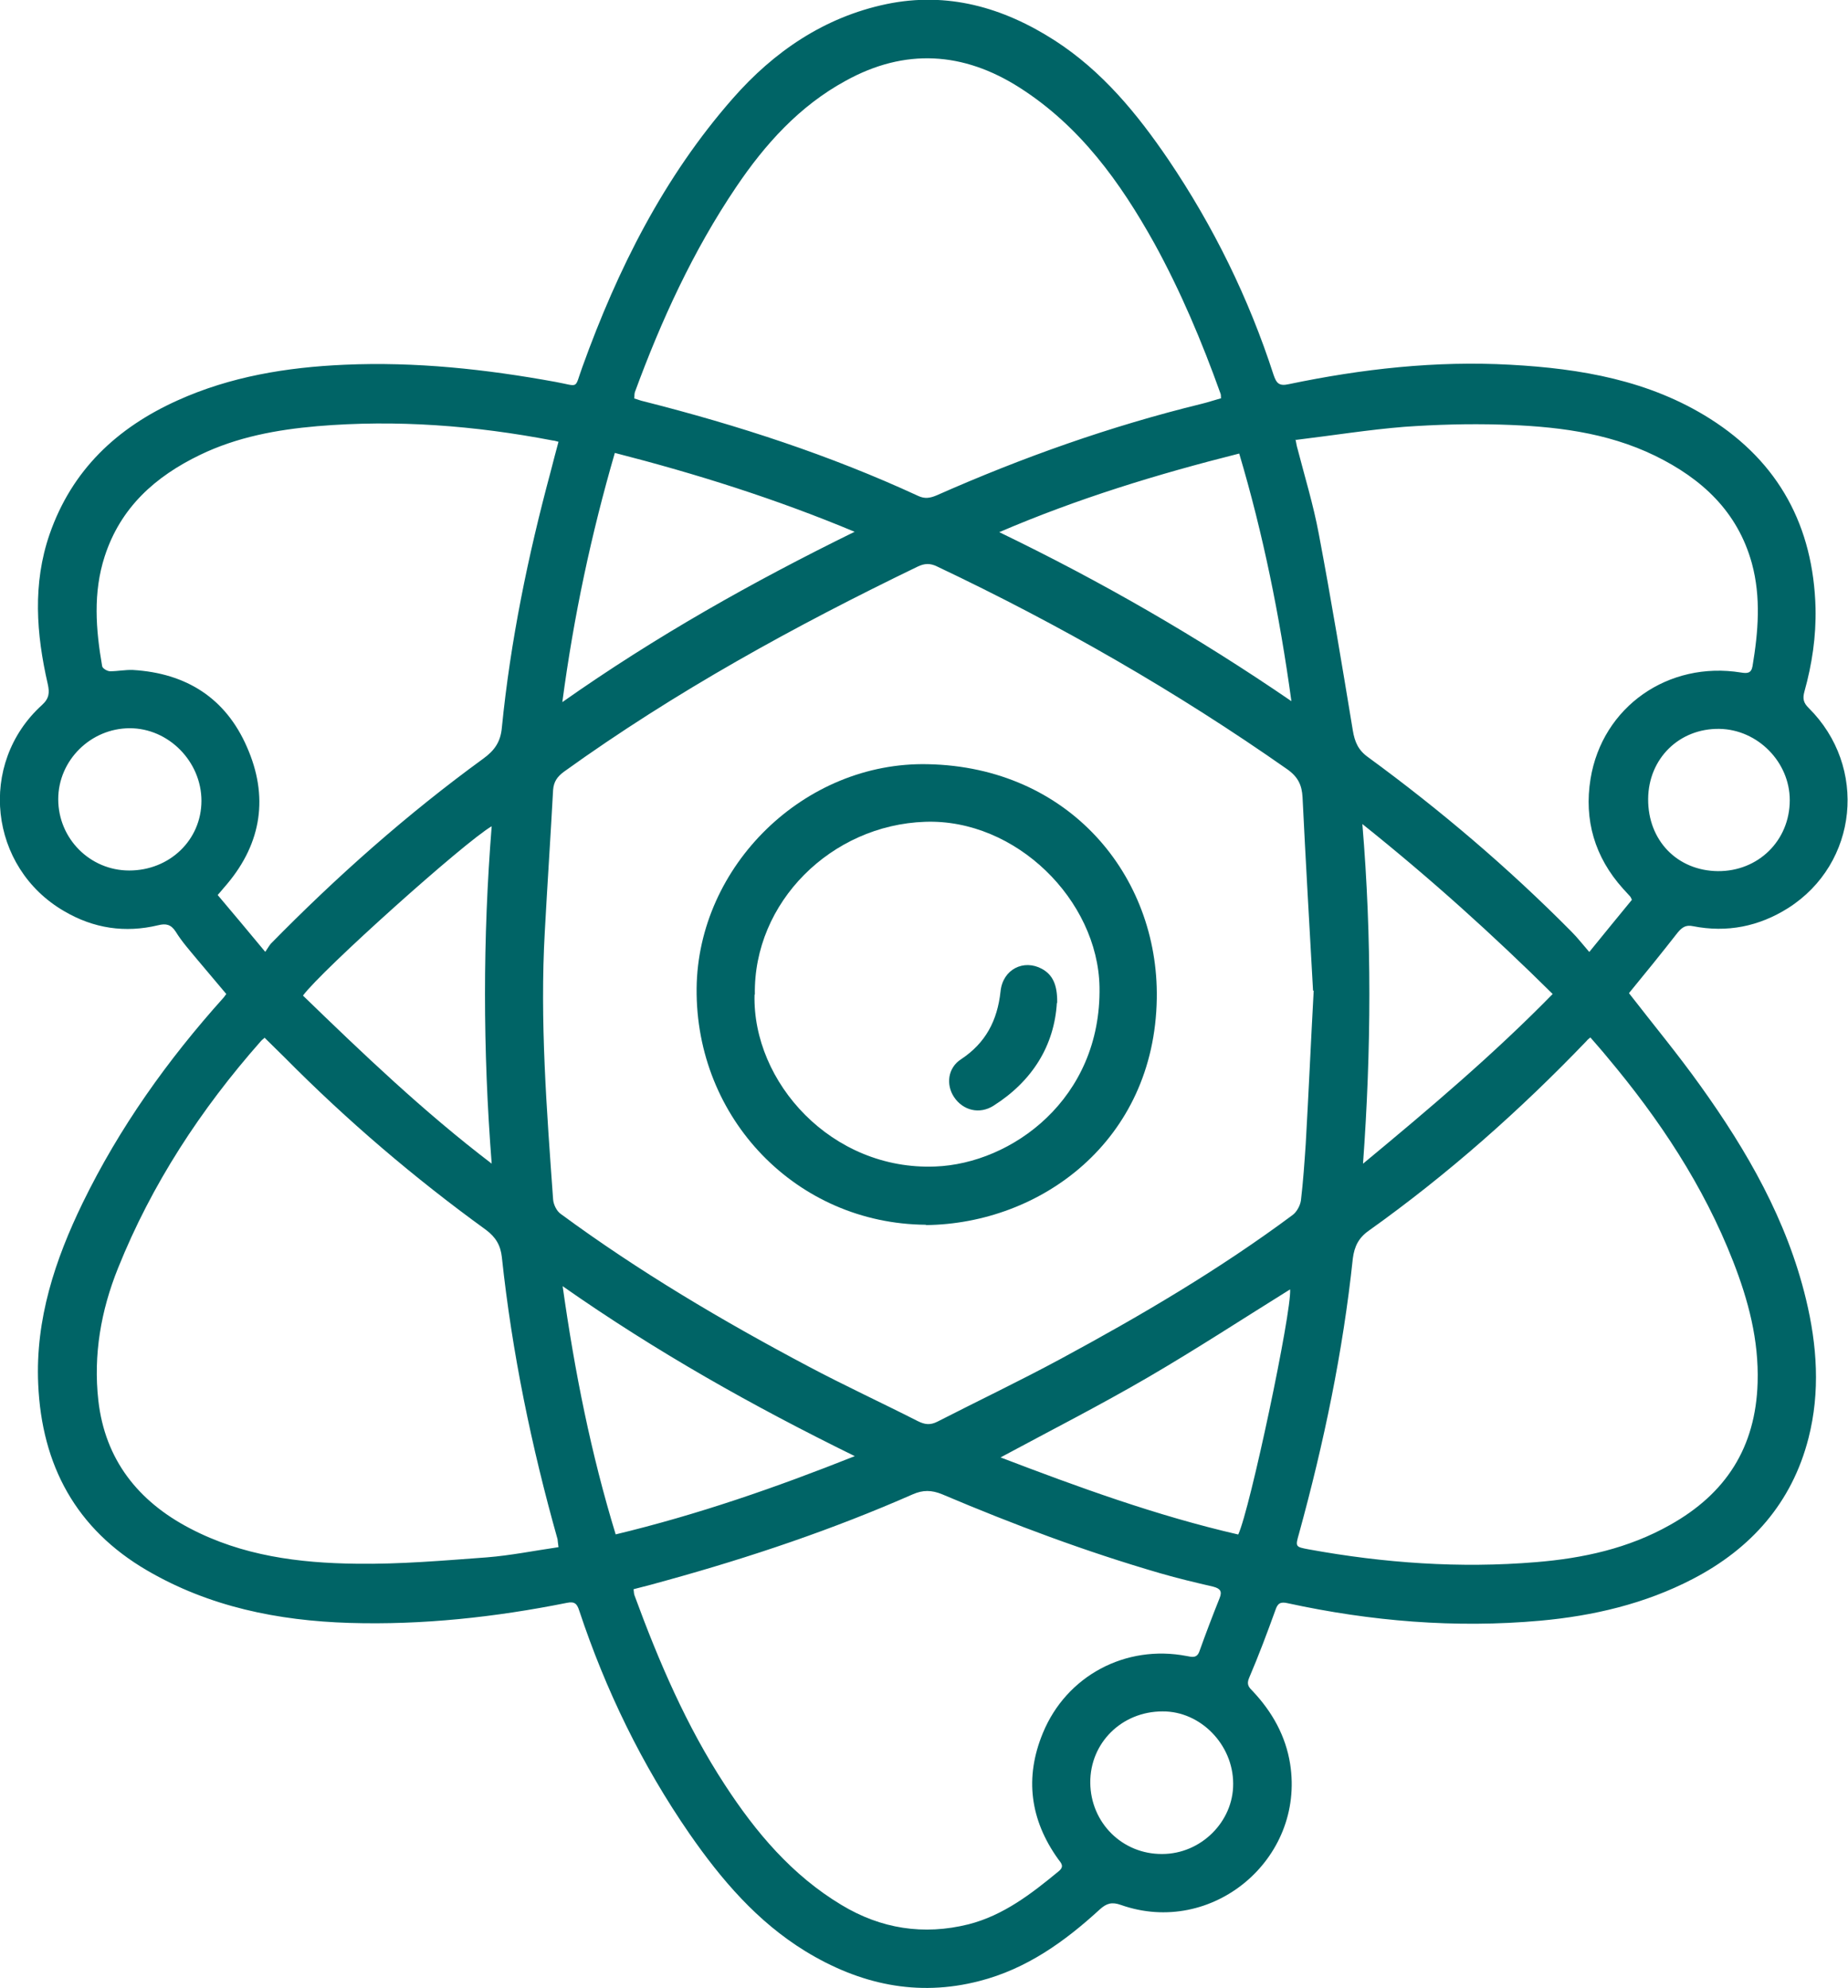
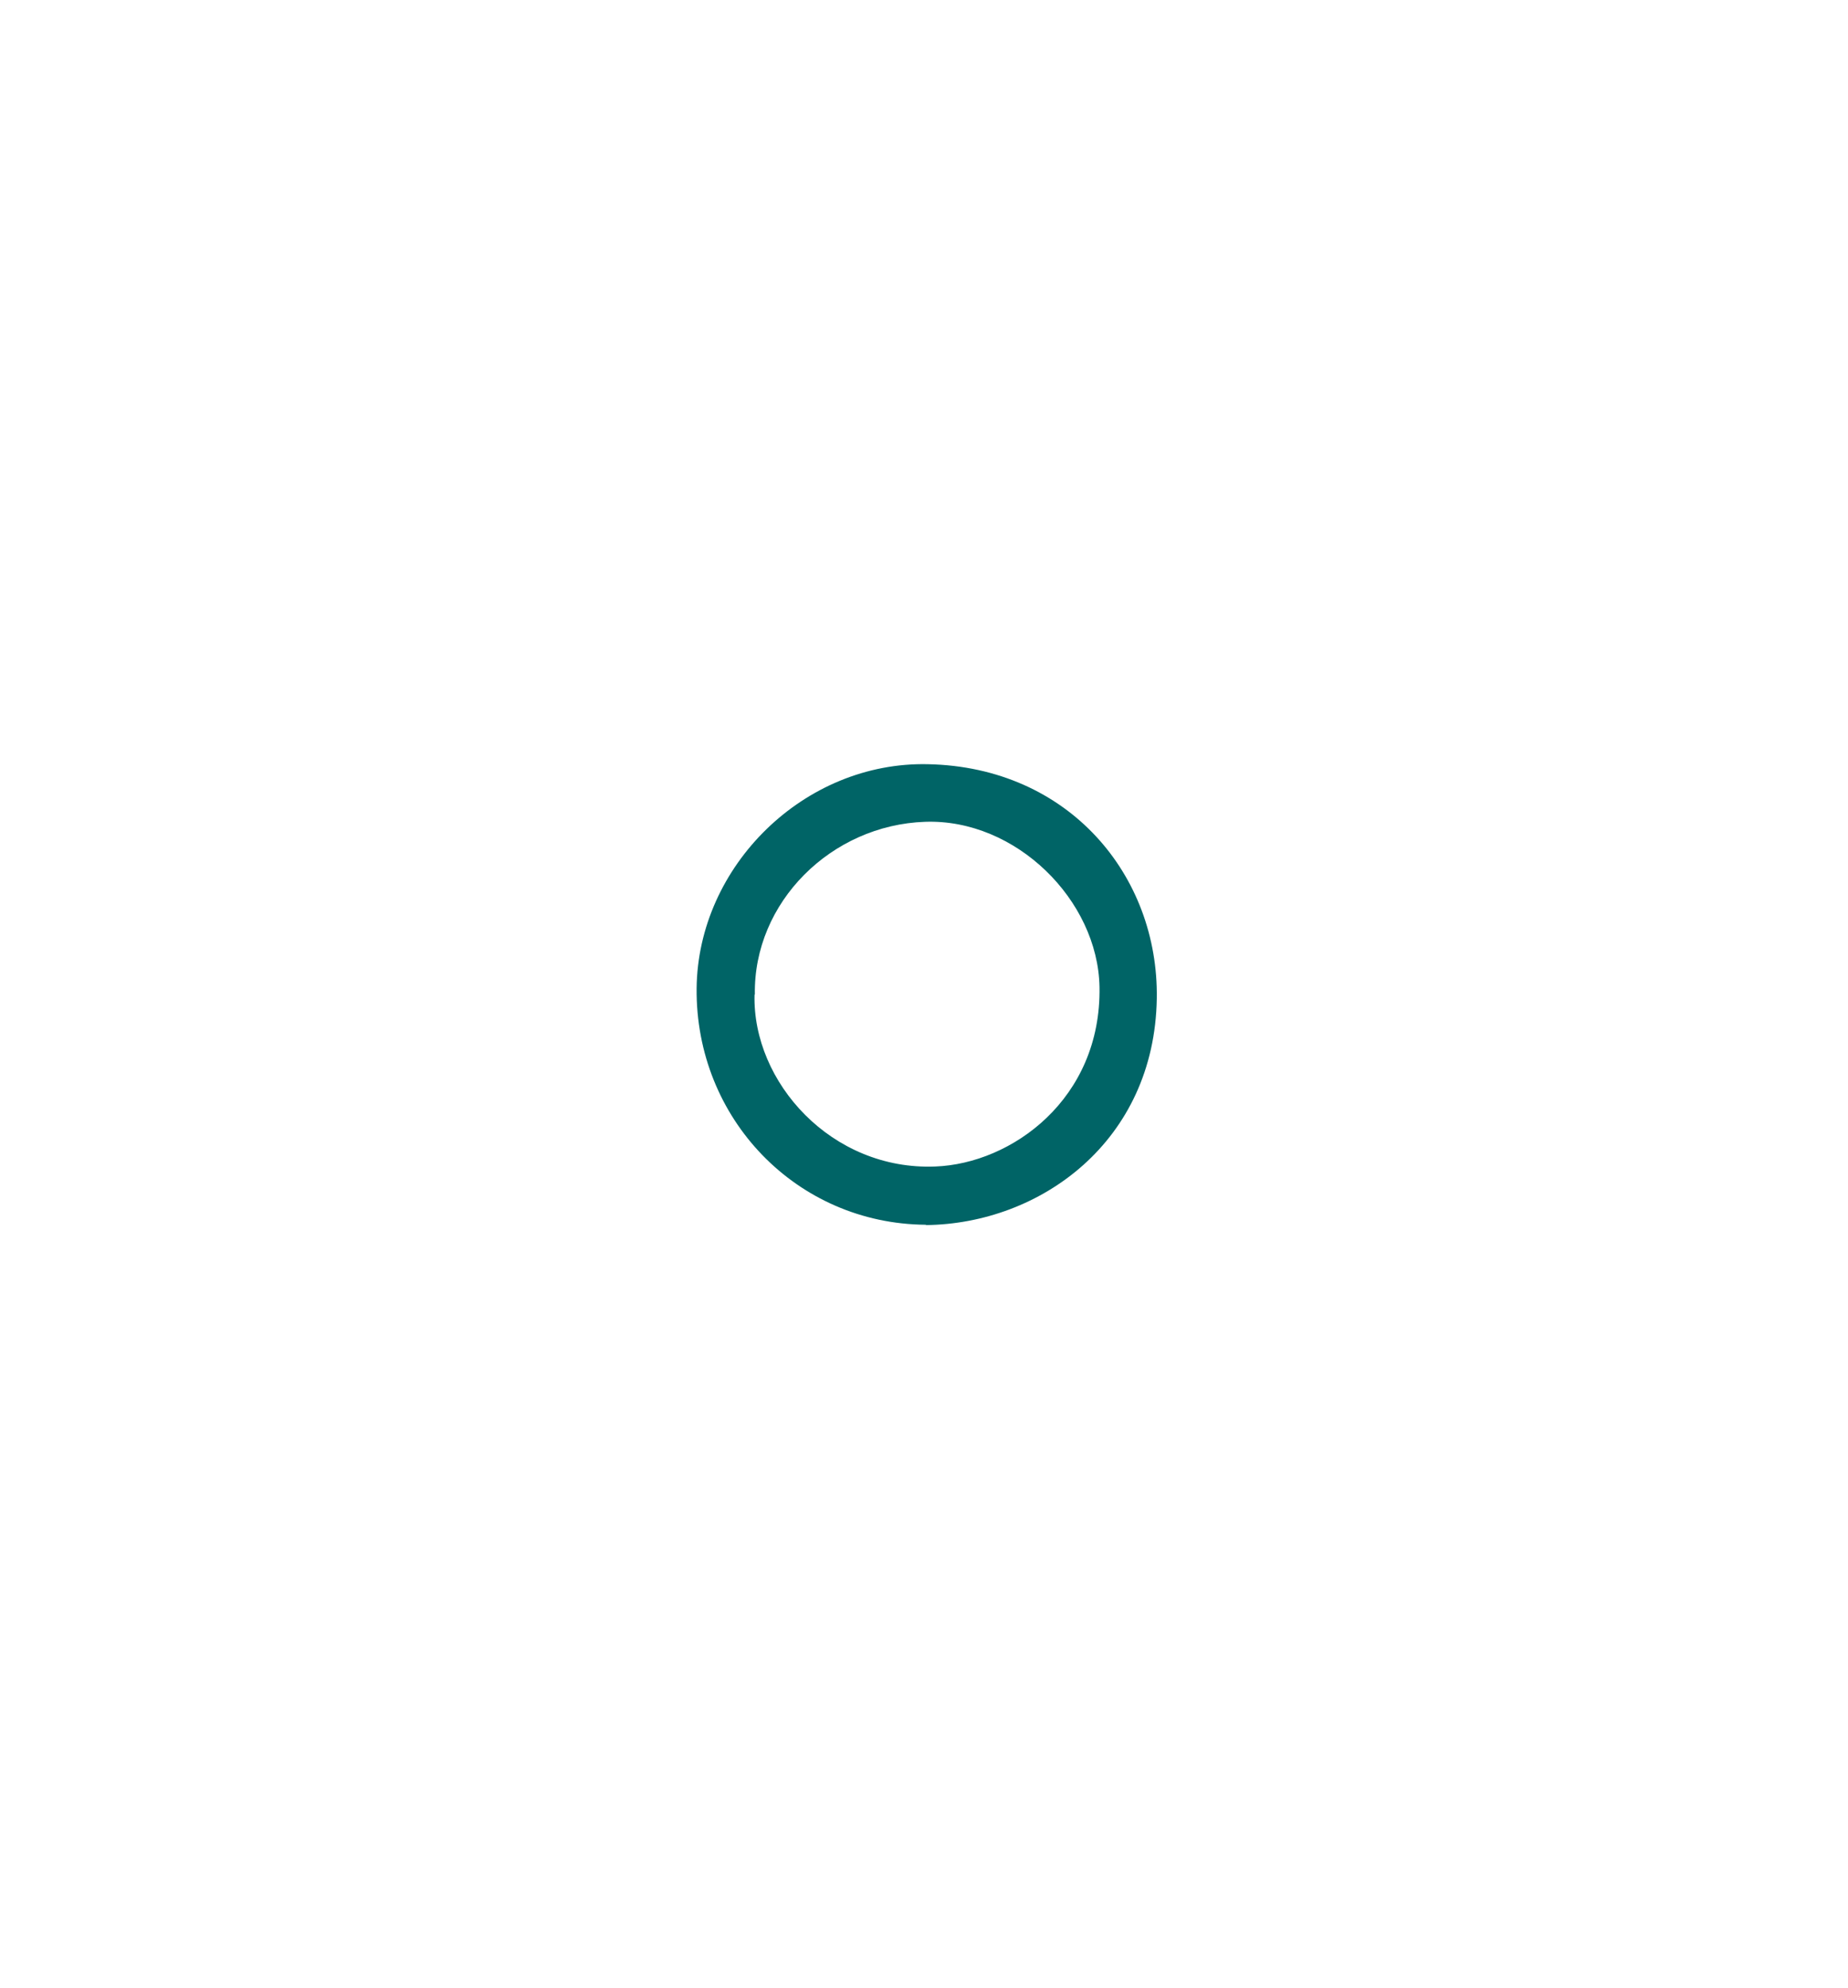
<svg xmlns="http://www.w3.org/2000/svg" id="Capa_2" data-name="Capa 2" viewBox="0 0 58.07 62.47">
  <defs>
    <style>
      .cls-1 {
        fill: #006466;
      }
    </style>
  </defs>
  <g id="Capa_2-2" data-name="Capa 2">
    <g>
-       <path class="cls-1" d="M51.2,31.22c.76.98,1.53,1.91,2.23,2.89,1.47,2.05,2.72,4.22,3.32,6.71.35,1.45.45,2.91.08,4.36-.52,2.04-1.81,3.48-3.64,4.43-1.5.78-3.13,1.16-4.79,1.31-2.67.24-5.32.02-7.94-.55-.22-.05-.31,0-.38.21-.26.72-.53,1.44-.83,2.14-.09.21,0,.3.12.42.61.65,1.03,1.4,1.17,2.28.47,3-2.46,5.44-5.32,4.43-.28-.1-.45-.05-.66.14-1.1,1.01-2.3,1.87-3.78,2.25-1.96.51-3.78.1-5.48-.94-1.51-.93-2.63-2.24-3.63-3.68-1.5-2.17-2.64-4.52-3.47-7.02-.07-.22-.15-.29-.39-.24-2.25.45-4.53.7-6.83.63-2.25-.07-4.41-.51-6.36-1.65-2.23-1.3-3.31-3.3-3.42-5.86-.09-2.03.53-3.9,1.4-5.69,1.15-2.36,2.66-4.48,4.42-6.44.03-.03.05-.07.09-.12-.3-.36-.61-.72-.91-1.08-.24-.29-.49-.57-.68-.88-.15-.23-.31-.26-.55-.2-1.04.25-2.03.1-2.95-.44-2.37-1.37-2.73-4.64-.7-6.48.23-.21.24-.39.18-.66-.36-1.57-.48-3.15.06-4.71.7-2.01,2.11-3.34,4.02-4.2,1.66-.75,3.43-1.04,5.24-1.12,2.24-.1,4.45.14,6.64.54.76.14.58.24.84-.47,1.11-3.08,2.56-5.97,4.73-8.44,1.29-1.47,2.87-2.55,4.82-2.96,1.92-.4,3.67.1,5.29,1.14,1.49.96,2.59,2.3,3.57,3.74,1.42,2.1,2.53,4.36,3.31,6.77.09.26.17.36.48.29,2.3-.48,4.62-.74,6.96-.61,2.21.12,4.37.49,6.28,1.7,2.16,1.37,3.24,3.38,3.31,5.94.02.9-.11,1.77-.35,2.63-.06.22-.03.35.13.51,1.87,1.85,1.56,4.89-.64,6.29-.92.58-1.92.78-2.99.57-.23-.05-.35.04-.49.21-.5.64-1.01,1.27-1.52,1.89ZM41.26,31.12c-.11-1.98-.23-4.02-.33-6.07-.02-.38-.14-.64-.48-.88-3.48-2.44-7.16-4.55-11-6.37-.22-.11-.4-.1-.61,0-3.87,1.87-7.62,3.93-11.11,6.44-.22.16-.33.32-.35.58-.08,1.48-.18,2.96-.26,4.44-.16,2.81.06,5.62.26,8.42.01.16.11.37.24.46,2.46,1.81,5.08,3.36,7.78,4.79,1.13.6,2.3,1.14,3.44,1.72.22.11.39.13.61.02,1.29-.66,2.59-1.28,3.87-1.97,2.52-1.36,4.99-2.81,7.29-4.52.14-.1.25-.31.27-.47.07-.59.11-1.18.15-1.77.09-1.58.16-3.16.25-4.81ZM38.37,12.52c-.01-.08,0-.12-.02-.16-.58-1.62-1.25-3.21-2.08-4.72-1.07-1.92-2.33-3.67-4.22-4.88-1.78-1.14-3.62-1.25-5.48-.22-1.45.79-2.53,1.99-3.44,3.34-1.35,2-2.35,4.18-3.18,6.44-.02.06-.01.12-.02.2.11.03.2.07.3.09,2.96.75,5.85,1.69,8.62,2.97.21.1.38.07.59-.02,2.69-1.19,5.45-2.17,8.31-2.87.21-.05.41-.12.63-.18ZM8.3,32.62s-.08.06-.11.1c-1.88,2.13-3.42,4.48-4.48,7.12-.54,1.34-.78,2.73-.62,4.16.21,1.86,1.25,3.17,2.88,4.02,1.64.86,3.42,1.09,5.23,1.11,1.37.02,2.74-.1,4.1-.2.75-.06,1.49-.21,2.25-.32-.02-.12-.02-.19-.03-.25-.82-2.91-1.43-5.86-1.75-8.86-.04-.37-.19-.63-.5-.86-2.25-1.63-4.36-3.43-6.32-5.41-.21-.21-.42-.41-.64-.63ZM49.98,32.59c-.06.05-.1.08-.12.11-2.1,2.19-4.37,4.2-6.84,5.96-.33.23-.46.5-.51.88-.31,2.93-.91,5.8-1.69,8.64-.12.42-.12.42.31.5,2.36.43,4.74.6,7.14.4,1.47-.12,2.9-.43,4.21-1.17,1.75-.98,2.69-2.43,2.75-4.47.04-1.34-.29-2.58-.77-3.81-.93-2.38-2.32-4.47-3.95-6.41-.17-.21-.35-.41-.54-.63ZM19.91,49.94c.01.09.01.14.03.19.76,2.07,1.63,4.1,2.84,5.95.97,1.49,2.11,2.84,3.66,3.77,1.24.75,2.58.96,3.99.61,1.1-.28,1.98-.96,2.84-1.67.18-.15.08-.25-.02-.38-.88-1.23-1.06-2.56-.48-3.96.74-1.8,2.6-2.79,4.52-2.42.16.03.32.08.4-.15.2-.56.41-1.11.63-1.66.09-.22.03-.31-.2-.37-.56-.13-1.11-.26-1.66-.42-2.34-.68-4.61-1.53-6.85-2.48-.34-.14-.61-.14-.93,0-2.5,1.1-5.08,1.97-7.72,2.7-.35.1-.69.19-1.05.28ZM8.34,29.9c.08-.12.12-.19.17-.25,2.07-2.11,4.28-4.07,6.67-5.81.36-.26.55-.53.59-.98.27-2.72.82-5.39,1.53-8.03.08-.31.16-.62.25-.95-.09-.02-.13-.04-.18-.04-2.45-.47-4.91-.66-7.4-.45-1.27.11-2.52.34-3.68.9-1.41.68-2.5,1.65-3,3.19-.37,1.14-.28,2.3-.08,3.45.01.07.16.16.25.16.24,0,.48-.05.72-.04,1.67.1,2.91.88,3.58,2.42.68,1.54.47,3-.62,4.3-.1.11-.19.23-.3.35.49.58.96,1.14,1.49,1.78ZM40.71,13.81c.03.15.04.22.06.28.23.89.5,1.77.67,2.68.39,2.06.73,4.12,1.07,6.18.06.36.17.62.48.84,2.27,1.66,4.41,3.48,6.39,5.48.19.19.36.41.56.64.49-.6.91-1.12,1.34-1.64-.03-.06-.04-.09-.06-.11-.07-.08-.15-.16-.22-.24-.89-.99-1.23-2.16-1.02-3.45.37-2.27,2.45-3.71,4.73-3.34.19.03.32.03.36-.2.18-1.08.27-2.16-.02-3.23-.45-1.63-1.57-2.66-3.04-3.38-1.54-.75-3.19-.93-4.86-.98-1.01-.03-2.02,0-3.02.07-1.12.09-2.24.27-3.4.41ZM26.86,16.71c-2.49-1.04-4.97-1.82-7.54-2.48-.74,2.55-1.29,5.12-1.65,7.83,2.94-2.07,5.98-3.78,9.18-5.35ZM31.4,16.72c3.21,1.55,6.23,3.29,9.18,5.31-.37-2.69-.89-5.26-1.64-7.78-2.58.65-5.07,1.41-7.54,2.47ZM19.34,48.21c2.58-.62,5.03-1.47,7.52-2.46-3.2-1.57-6.24-3.28-9.18-5.34.38,2.7.89,5.26,1.67,7.81ZM42.82,36.57c2.1-1.74,4.1-3.43,5.97-5.34-1.89-1.87-3.84-3.63-5.98-5.34.3,3.6.28,7.09.02,10.68ZM9.52,31.28c1.89,1.83,3.78,3.64,5.93,5.28-.28-3.59-.28-7.08,0-10.6-.86.5-5.34,4.52-5.93,5.32ZM38.91,48.21c.37-.79,1.68-6.99,1.63-7.7-1.48.92-2.95,1.88-4.46,2.76-1.51.88-3.06,1.67-4.64,2.52,2.46.94,4.9,1.83,7.46,2.42ZM4.06,27.35c1.27,0,2.27-.96,2.27-2.19,0-1.23-1.03-2.28-2.25-2.28-1.23,0-2.25,1.01-2.25,2.23,0,1.24,1,2.24,2.23,2.24ZM38.75,56.04c0-1.23-1.03-2.28-2.22-2.27-1.28,0-2.28.99-2.27,2.24.01,1.26,1.01,2.25,2.26,2.24,1.22,0,2.24-1.02,2.23-2.21ZM53.98,27.37c1.27.01,2.26-.96,2.26-2.23,0-1.2-1.01-2.22-2.21-2.24-1.26-.02-2.23.93-2.24,2.2-.01,1.3.91,2.26,2.2,2.27Z" />
      <path class="cls-1" d="M29.09,38.48c-4.05-.03-7.24-3.33-7.2-7.43.04-3.84,3.38-7.13,7.27-7.04,4.43.09,7.25,3.5,7.19,7.36-.07,4.49-3.66,7.08-7.25,7.12ZM23.71,31.25c-.07,2.75,2.42,5.53,5.68,5.4,2.4-.09,5.22-2.12,5.16-5.64-.05-2.73-2.63-5.29-5.48-5.19-2.95.1-5.4,2.53-5.35,5.43Z" />
-       <path class="cls-1" d="M33.21,31.51c-.08,1.33-.76,2.45-1.99,3.23-.44.28-.96.15-1.24-.27-.26-.39-.2-.92.22-1.19.77-.51,1.14-1.21,1.24-2.13.07-.7.73-1.02,1.3-.71.33.18.49.49.48,1.07Z" />
    </g>
  </g>
</svg>